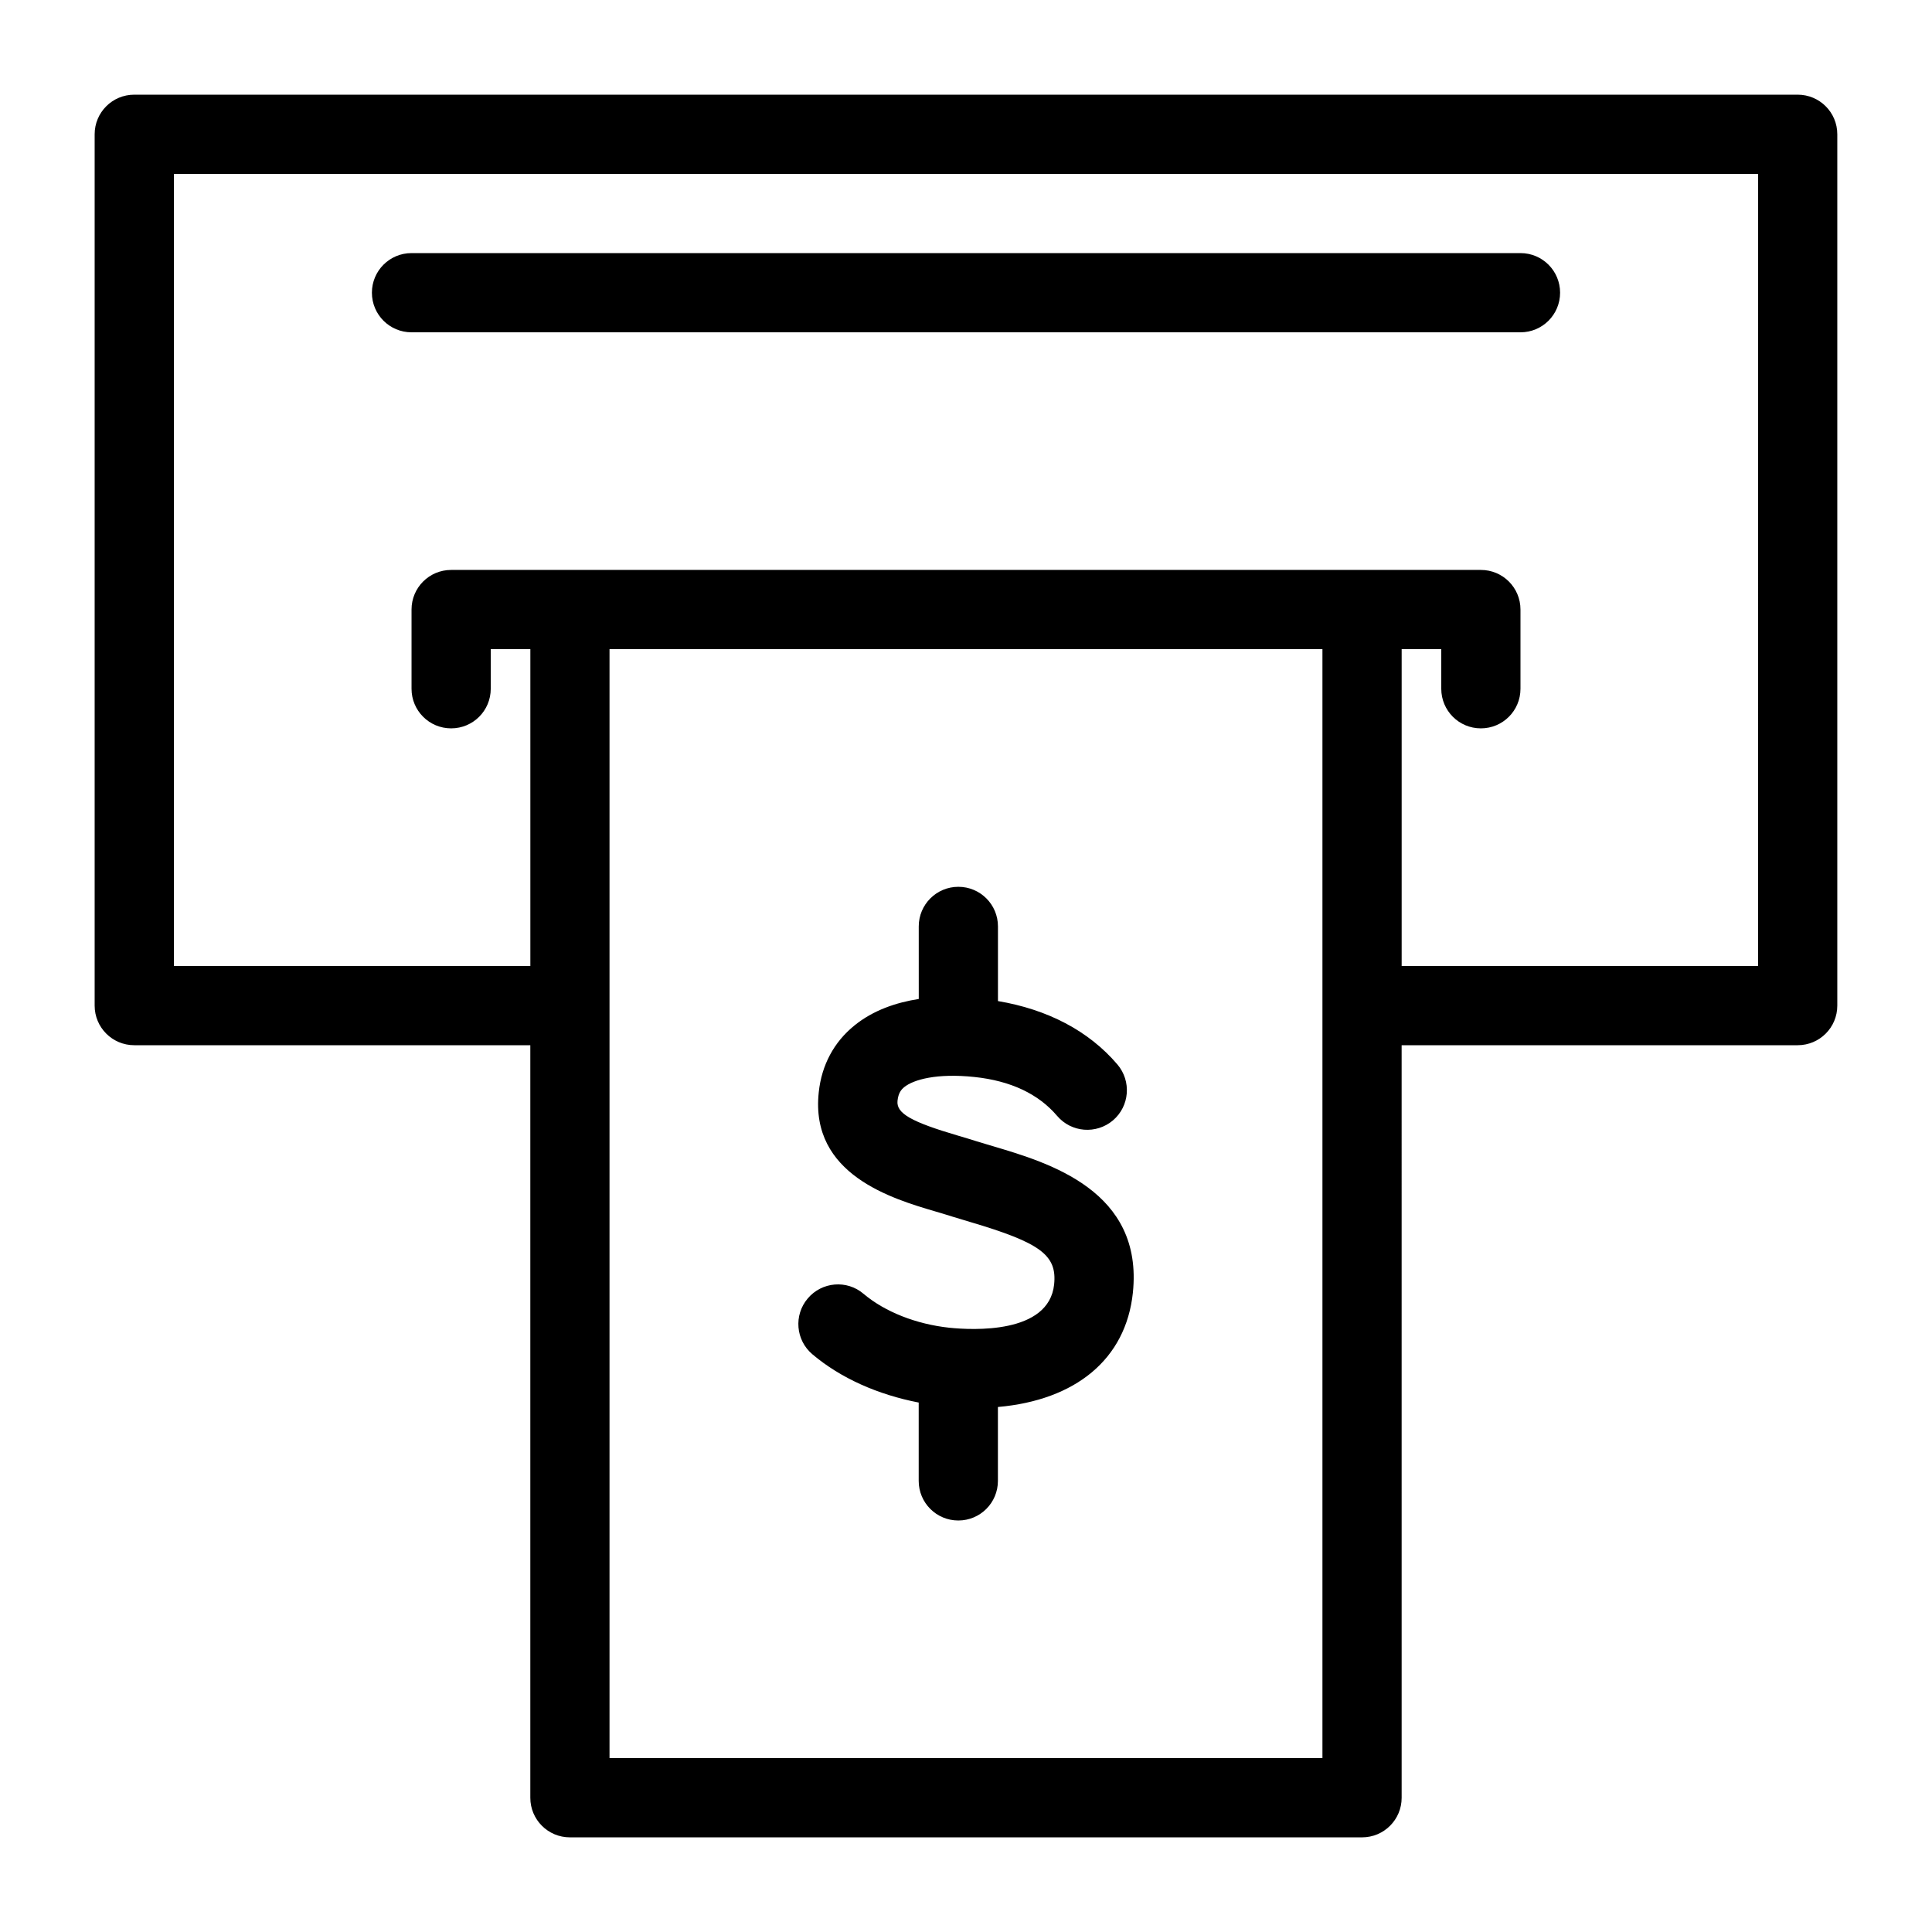
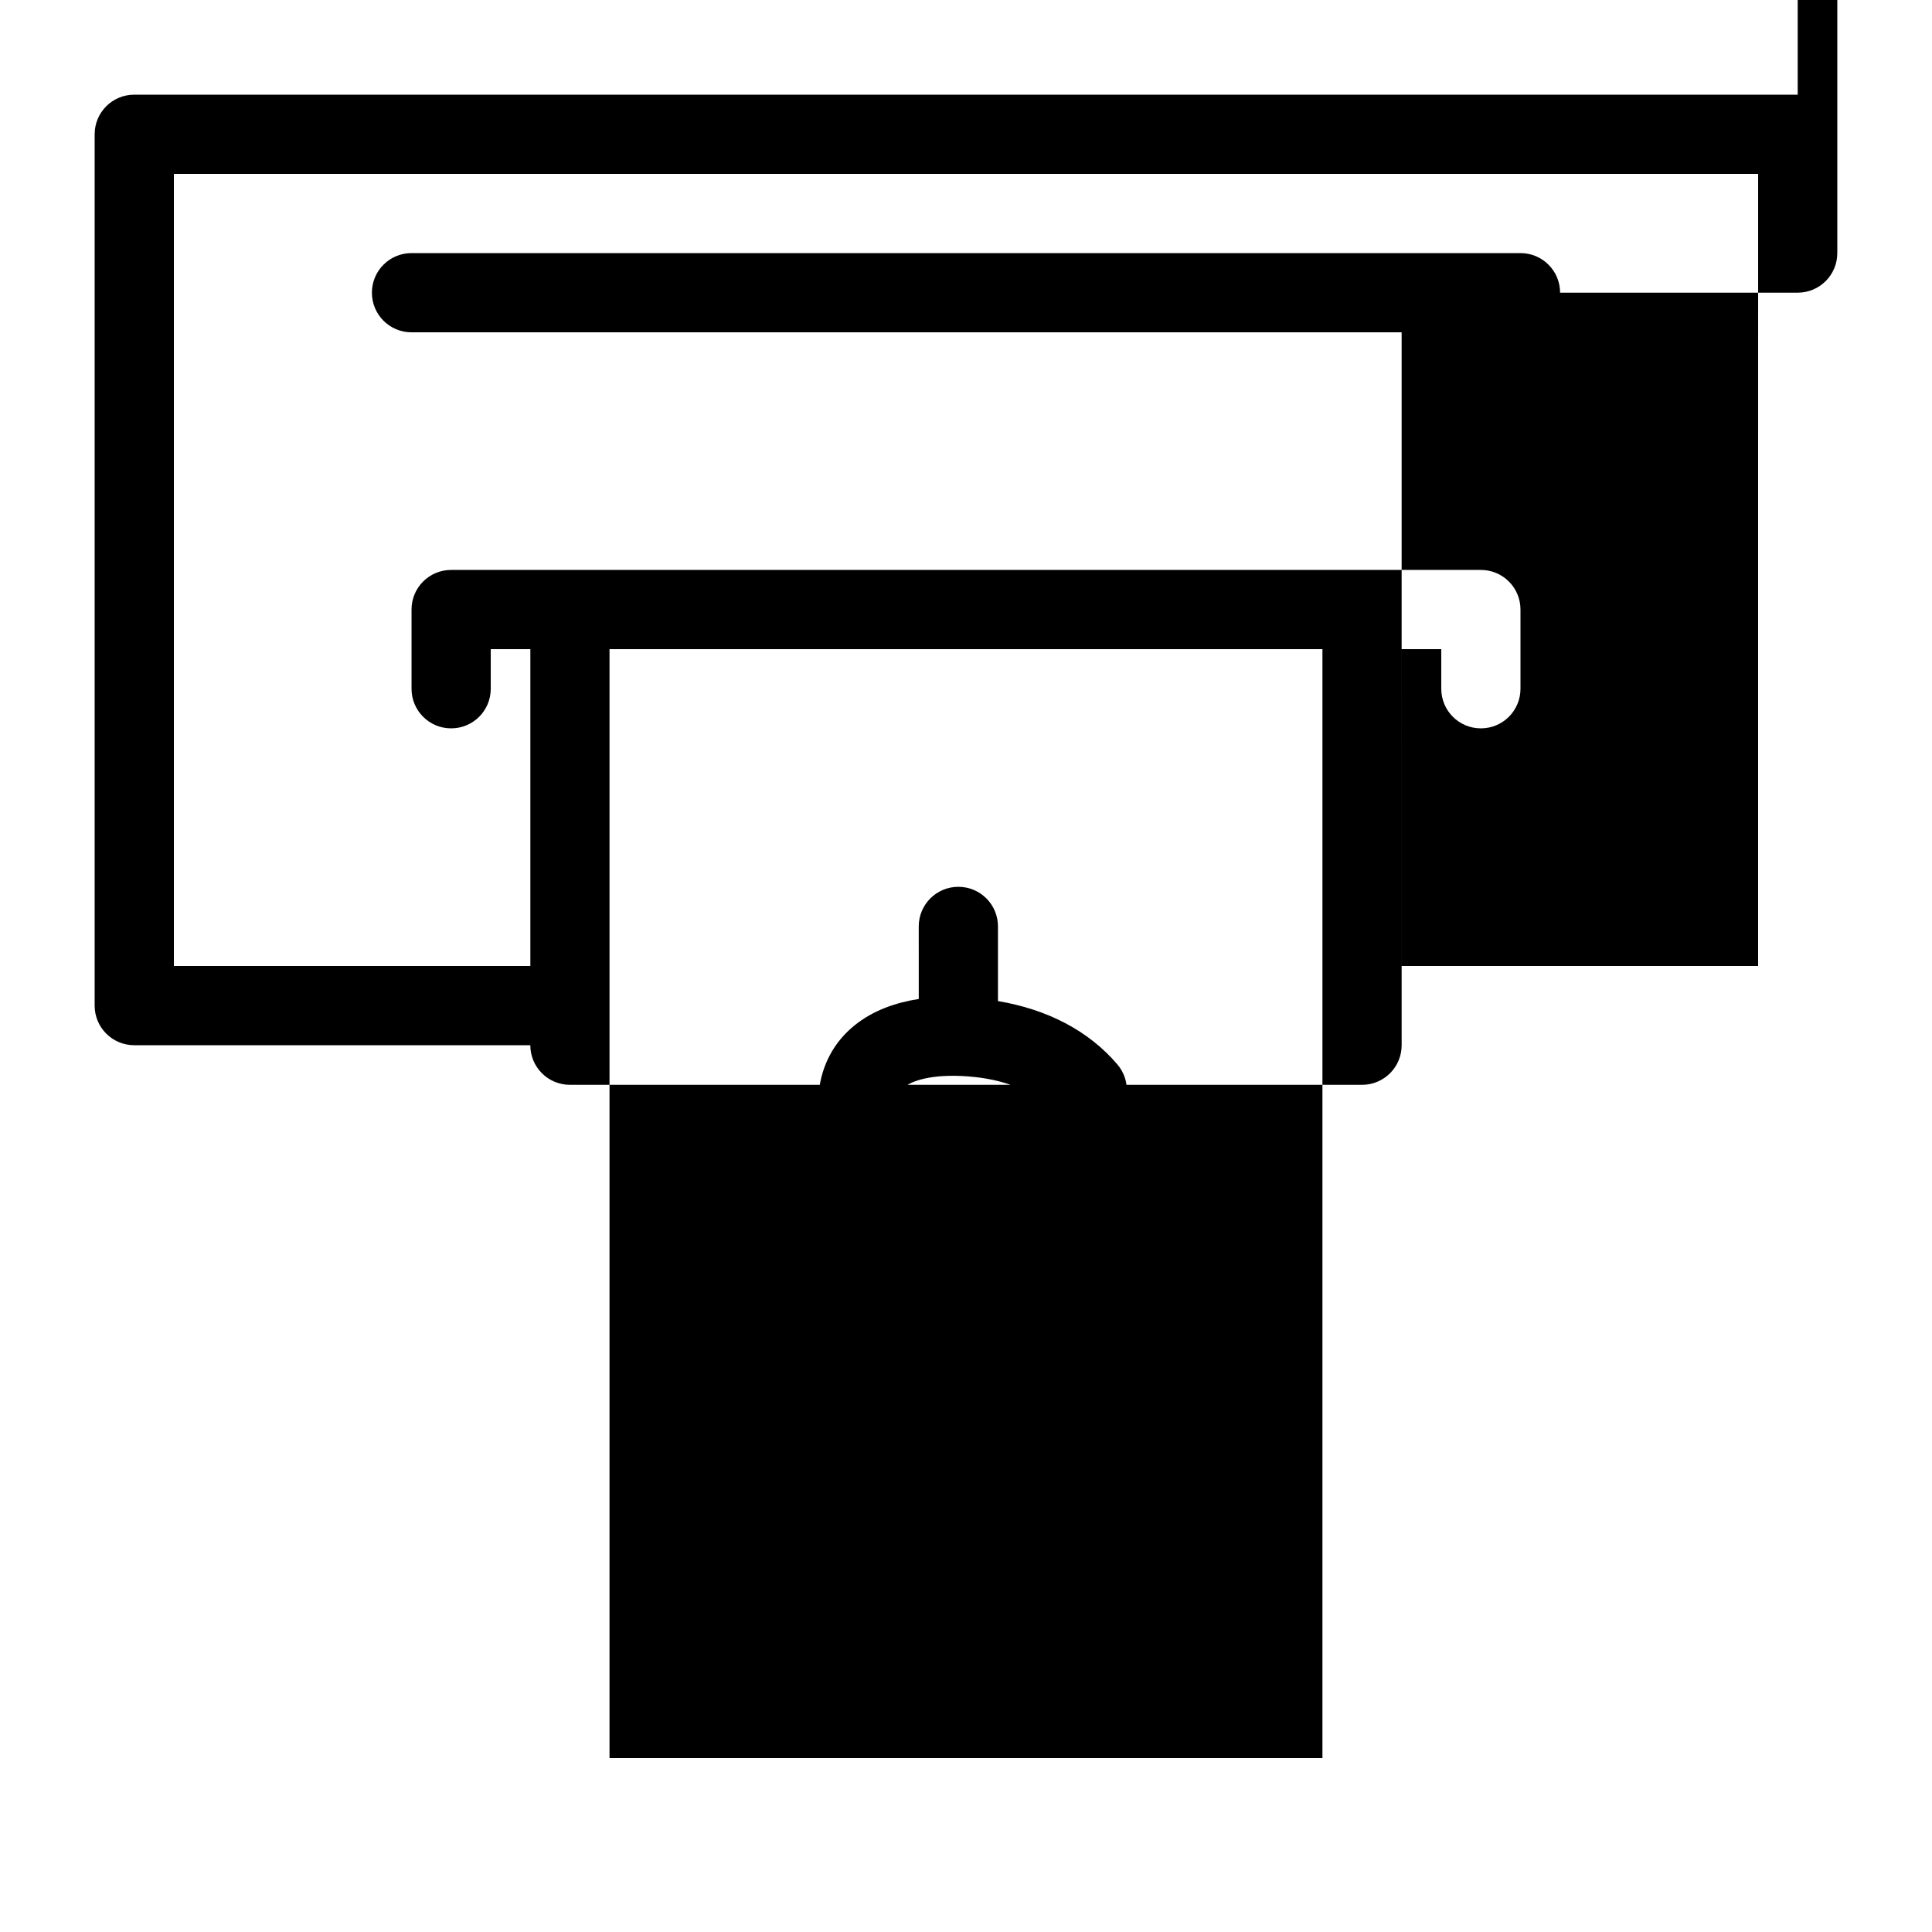
<svg xmlns="http://www.w3.org/2000/svg" fill="#000000" width="800px" height="800px" version="1.1" viewBox="144 144 512 512">
-   <path d="m620.41 169.09h-440.83c-5.805 0-10.496 4.691-10.496 10.496v230.91c0 5.805 4.691 10.496 10.496 10.496h104.96v199.43c0 5.805 4.691 10.496 10.496 10.496h209.92c5.805 0 10.496-4.691 10.496-10.496l-0.004-199.43h104.96c5.805 0 10.496-4.691 10.496-10.496v-230.91c0-5.805-4.691-10.496-10.496-10.496zm-125.95 440.83h-188.93v-293.89h188.93zm115.46-209.92h-94.465v-83.969h10.496v10.496c0 5.805 4.691 10.496 10.496 10.496 5.805 0 10.496-4.691 10.496-10.496v-20.992c0-5.805-4.691-10.496-10.496-10.496h-272.89c-5.805 0-10.496 4.691-10.496 10.496v20.992c0 5.805 4.691 10.496 10.496 10.496 5.805 0 10.496-4.691 10.496-10.496v-10.496h10.496v83.969h-94.465v-209.92h419.84zm-367.36-178.43c0-5.805 4.691-10.496 10.496-10.496h293.89c5.805 0 10.496 4.691 10.496 10.496 0 5.805-4.691 10.496-10.496 10.496h-293.89c-5.805 0-10.496-4.691-10.496-10.496zm201.66 265.05c-1.867 17.621-15.207 28.445-35.762 30.25v19.582c0 5.805-4.691 10.496-10.496 10.496-5.805 0-10.496-4.691-10.496-10.496v-20.762c-10.781-2.09-20.656-6.434-28.172-12.793-4.43-3.738-4.984-10.371-1.238-14.789 3.738-4.43 10.371-5.008 14.789-1.238 5.637 4.766 13.93 8.051 22.766 8.996 6.086 0.621 26.336 1.73 27.742-11.461 0.809-7.777-3.57-11.043-22.305-16.582l-4.617-1.395c-1.418-0.461-2.844-0.871-4.312-1.312-11.703-3.434-33.492-9.836-31.141-31.645 0.746-7.18 4.019-13.32 9.469-17.719 4.934-4 10.969-6.066 17.035-7.012l-0.004-19.23c0-5.805 4.691-10.496 10.496-10.496 5.805 0 10.496 4.691 10.496 10.496v19.785c13.047 2.195 24.016 7.828 31.668 16.816 3.746 4.418 3.223 11.043-1.188 14.801-4.418 3.738-11.031 3.242-14.801-1.188-4.965-5.836-12.332-9.301-21.914-10.309-9.941-1.051-16.121 0.684-18.578 2.664-0.809 0.66-1.586 1.555-1.805 3.633-0.367 3.336 3.57 5.582 16.176 9.289 1.668 0.492 3.273 0.965 4.734 1.438l4.25 1.281c14.977 4.418 40.051 11.848 37.207 38.898z" />
+   <path d="m620.41 169.09h-440.83c-5.805 0-10.496 4.691-10.496 10.496v230.91c0 5.805 4.691 10.496 10.496 10.496h104.96c0 5.805 4.691 10.496 10.496 10.496h209.92c5.805 0 10.496-4.691 10.496-10.496l-0.004-199.43h104.96c5.805 0 10.496-4.691 10.496-10.496v-230.91c0-5.805-4.691-10.496-10.496-10.496zm-125.95 440.83h-188.93v-293.89h188.93zm115.46-209.92h-94.465v-83.969h10.496v10.496c0 5.805 4.691 10.496 10.496 10.496 5.805 0 10.496-4.691 10.496-10.496v-20.992c0-5.805-4.691-10.496-10.496-10.496h-272.89c-5.805 0-10.496 4.691-10.496 10.496v20.992c0 5.805 4.691 10.496 10.496 10.496 5.805 0 10.496-4.691 10.496-10.496v-10.496h10.496v83.969h-94.465v-209.92h419.84zm-367.36-178.43c0-5.805 4.691-10.496 10.496-10.496h293.89c5.805 0 10.496 4.691 10.496 10.496 0 5.805-4.691 10.496-10.496 10.496h-293.89c-5.805 0-10.496-4.691-10.496-10.496zm201.66 265.05c-1.867 17.621-15.207 28.445-35.762 30.25v19.582c0 5.805-4.691 10.496-10.496 10.496-5.805 0-10.496-4.691-10.496-10.496v-20.762c-10.781-2.09-20.656-6.434-28.172-12.793-4.43-3.738-4.984-10.371-1.238-14.789 3.738-4.43 10.371-5.008 14.789-1.238 5.637 4.766 13.93 8.051 22.766 8.996 6.086 0.621 26.336 1.73 27.742-11.461 0.809-7.777-3.57-11.043-22.305-16.582l-4.617-1.395c-1.418-0.461-2.844-0.871-4.312-1.312-11.703-3.434-33.492-9.836-31.141-31.645 0.746-7.18 4.019-13.32 9.469-17.719 4.934-4 10.969-6.066 17.035-7.012l-0.004-19.23c0-5.805 4.691-10.496 10.496-10.496 5.805 0 10.496 4.691 10.496 10.496v19.785c13.047 2.195 24.016 7.828 31.668 16.816 3.746 4.418 3.223 11.043-1.188 14.801-4.418 3.738-11.031 3.242-14.801-1.188-4.965-5.836-12.332-9.301-21.914-10.309-9.941-1.051-16.121 0.684-18.578 2.664-0.809 0.66-1.586 1.555-1.805 3.633-0.367 3.336 3.57 5.582 16.176 9.289 1.668 0.492 3.273 0.965 4.734 1.438l4.25 1.281c14.977 4.418 40.051 11.848 37.207 38.898z" />
</svg>